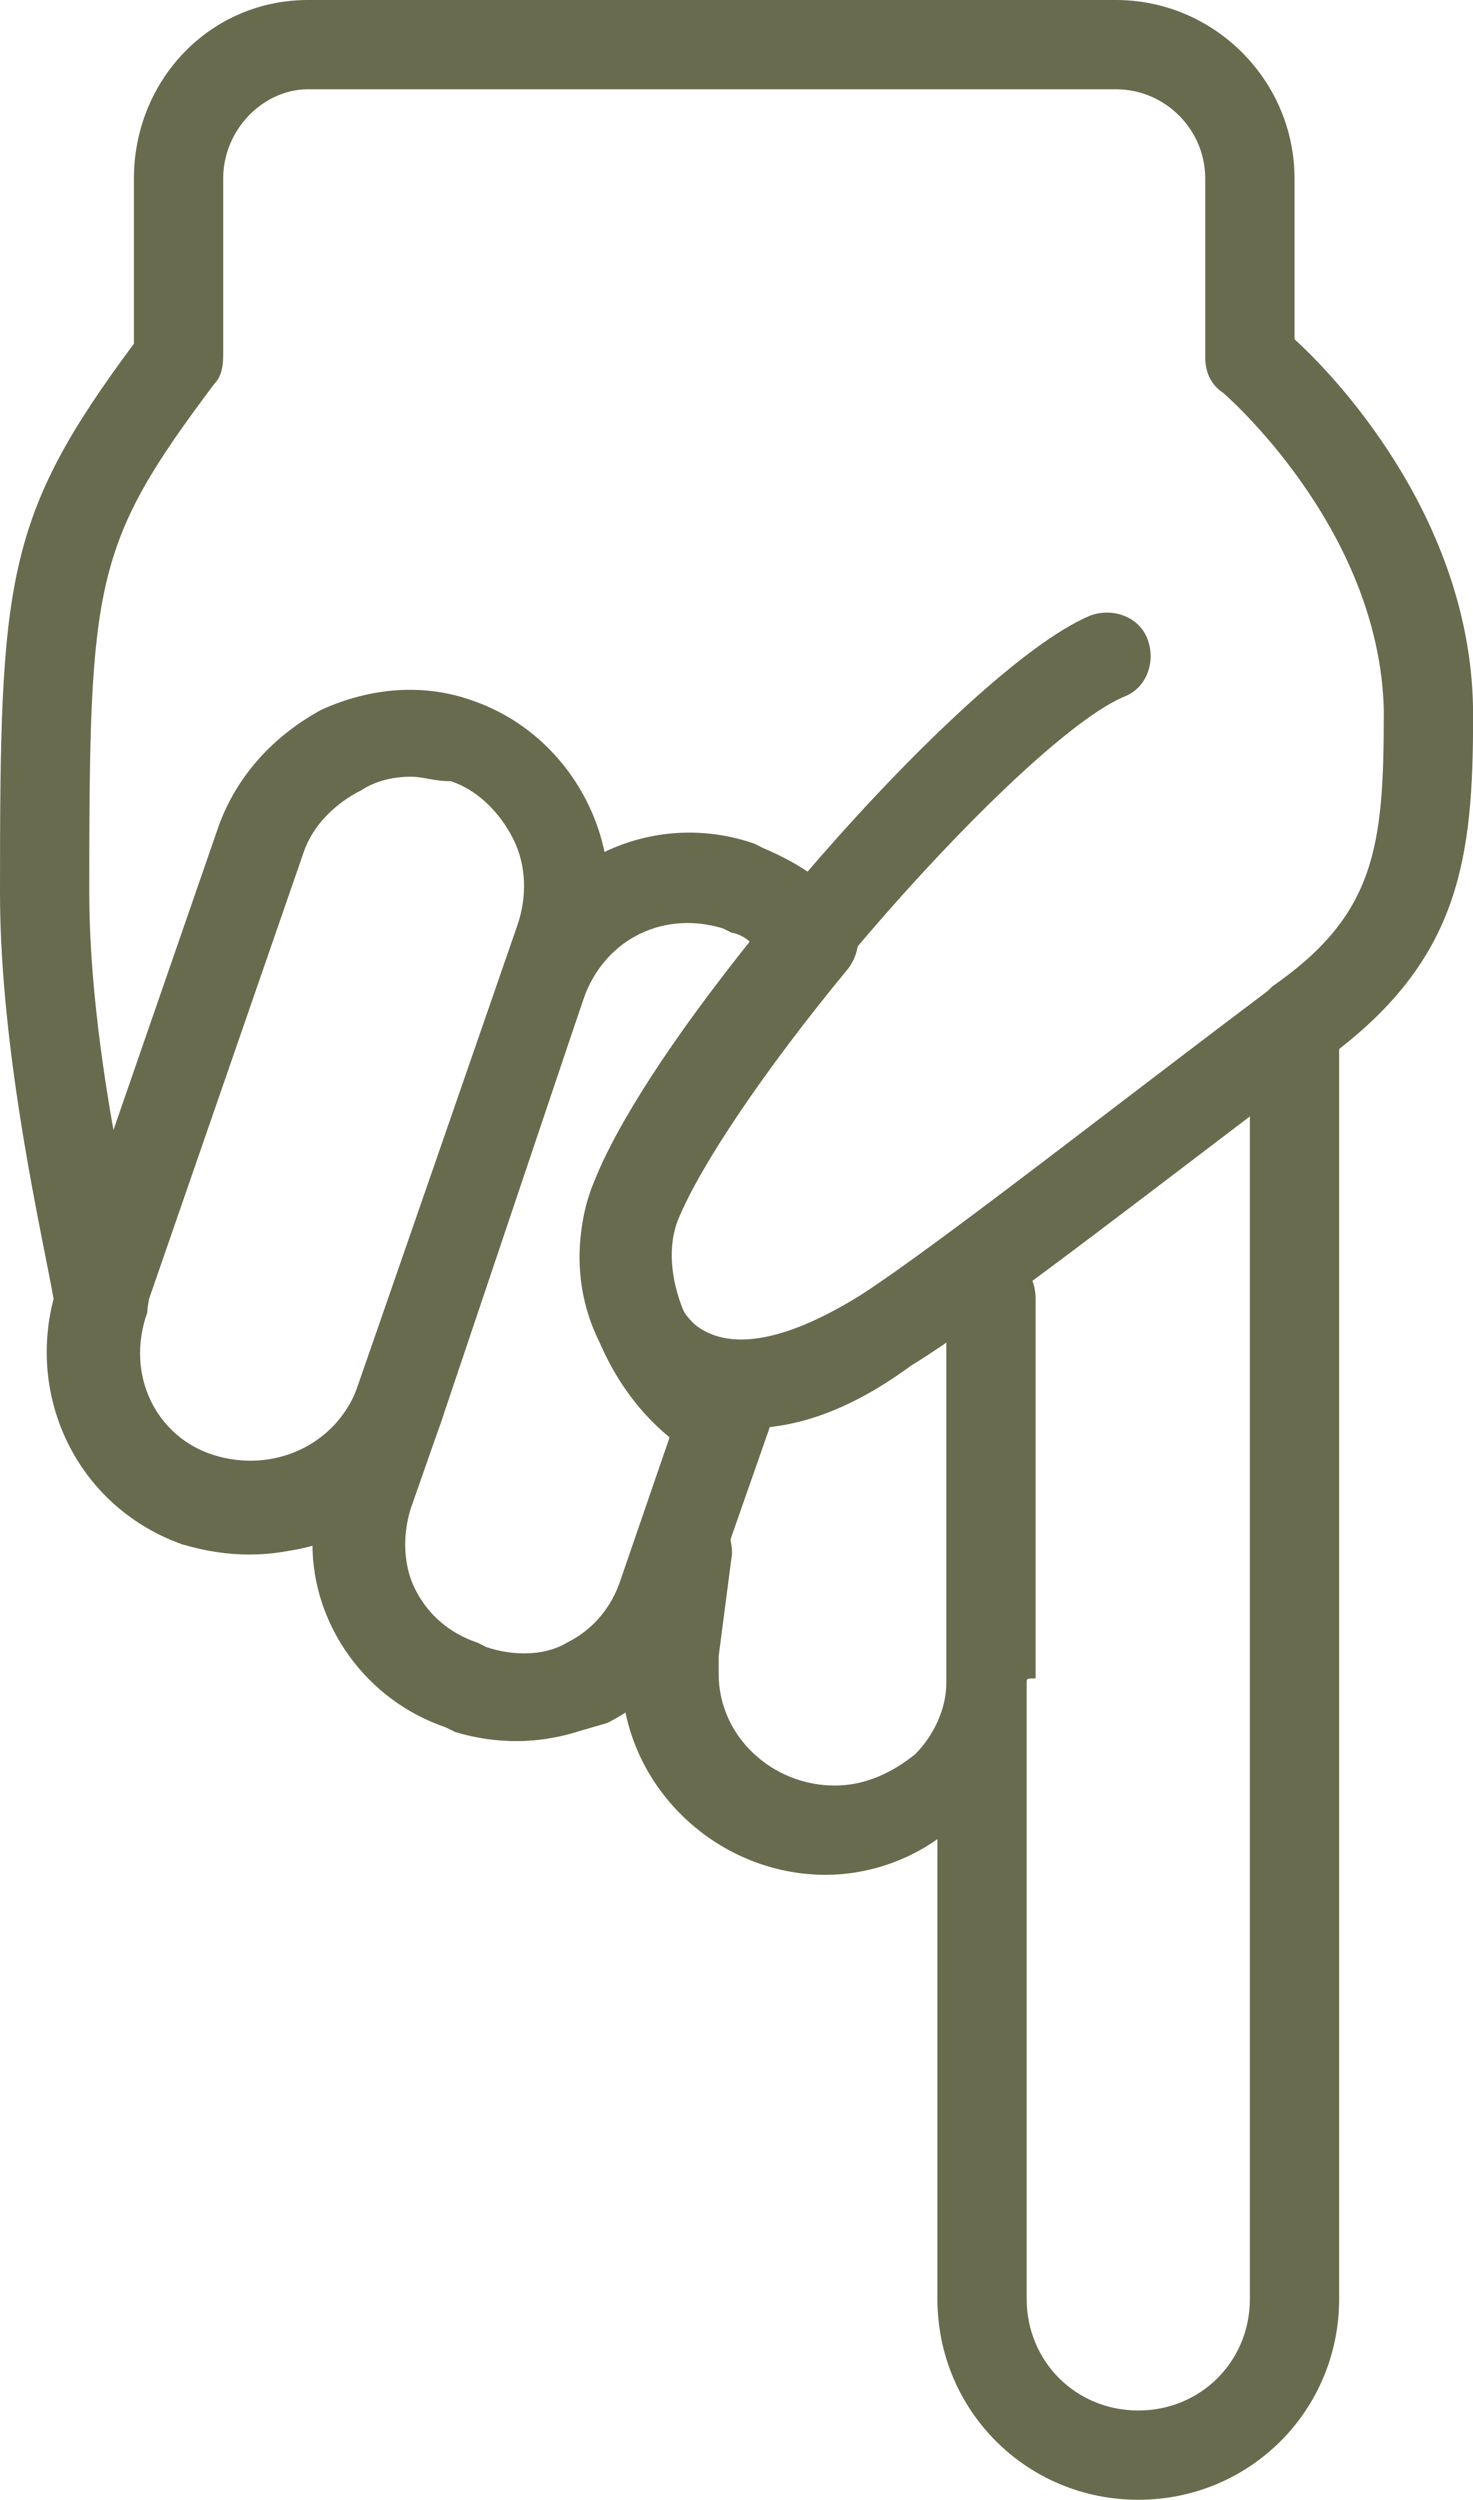
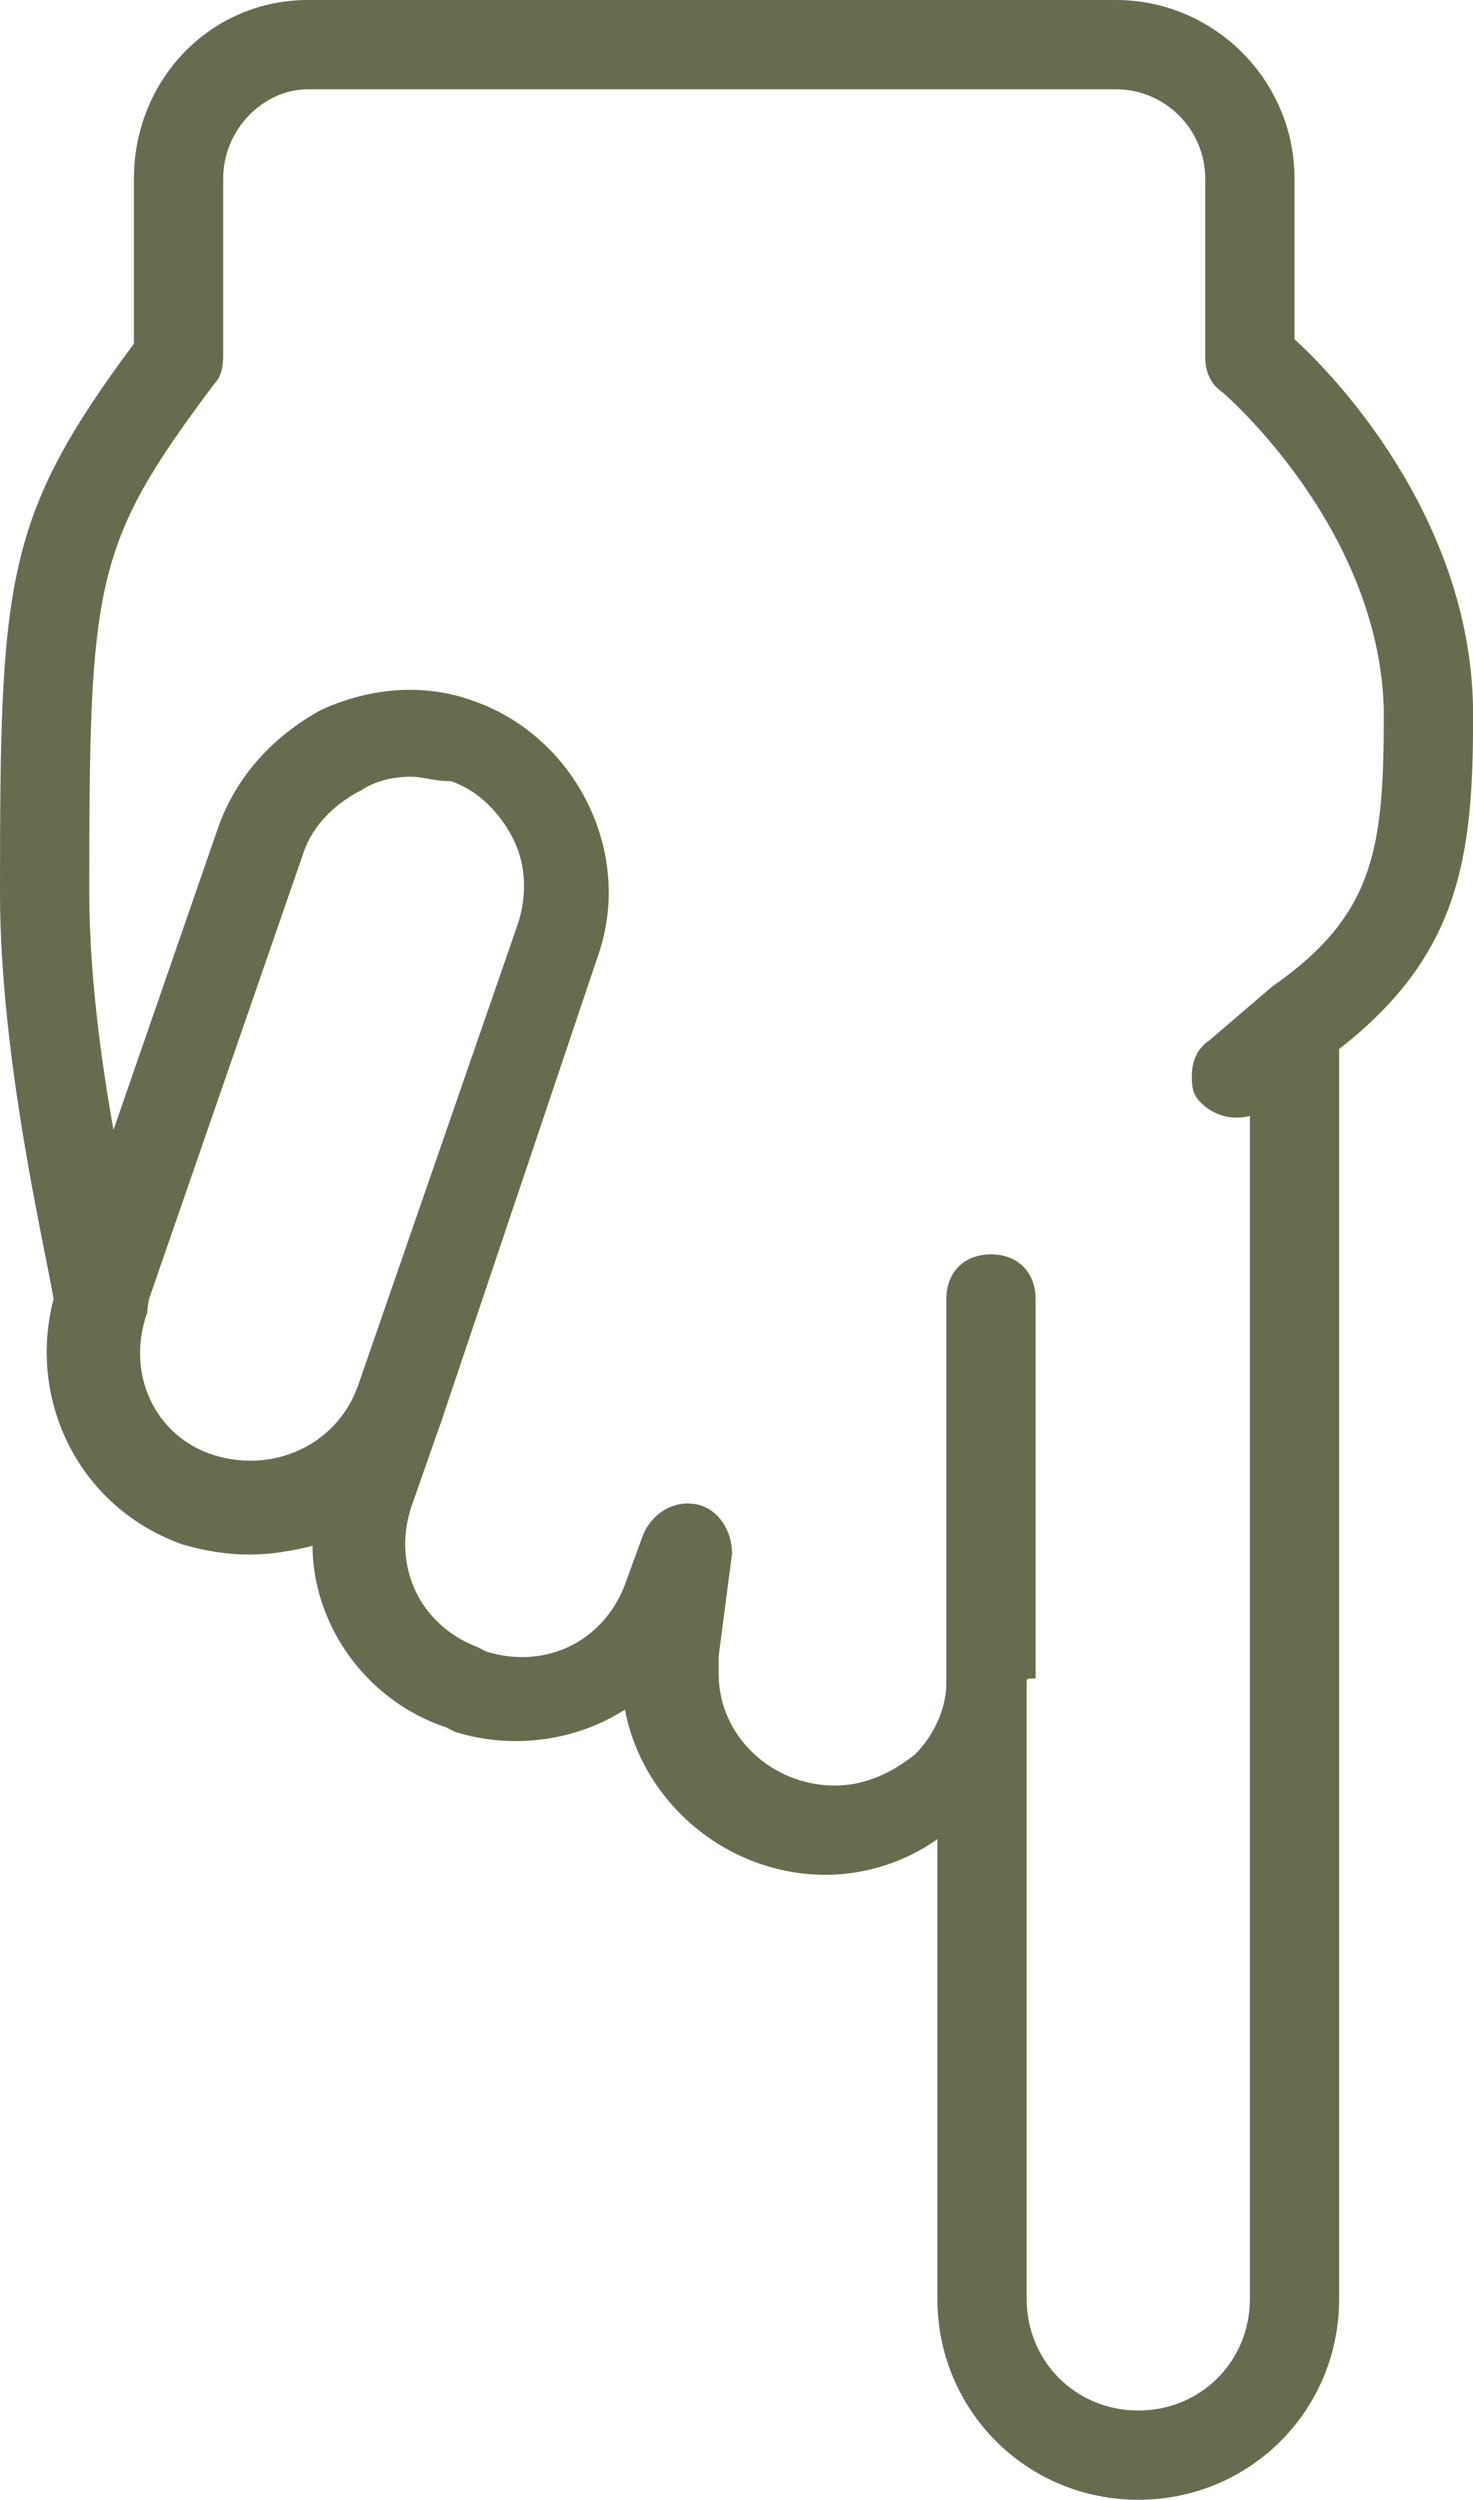
<svg xmlns="http://www.w3.org/2000/svg" fill="#000000" height="512" preserveAspectRatio="xMidYMid meet" version="1" viewBox="0.0 0.0 301.7 512.0" width="301.7" zoomAndPan="magnify">
  <g fill="#686b4e" id="change1_1">
    <path d="M 84.113 159.086 C 80.457 159.086 76.801 160 74.059 161.828 C 68.57 164.57 64 169.145 62.172 174.629 L 29.258 269.715 C 25.602 281.602 31.086 294.398 43.887 298.973 C 55.773 302.629 68.57 297.145 73.145 284.344 L 106.059 189.258 C 107.887 183.77 107.887 177.371 105.145 171.887 C 102.398 166.398 97.828 161.828 92.344 160 C 88.684 160 86.855 159.086 84.113 159.086 Z M 51.199 318.172 C 46.629 318.172 42.059 317.258 37.484 316.344 C 16.457 309.027 4.57 285.258 11.887 264.23 L 44.801 169.145 C 48.457 159.086 55.773 150.855 65.828 145.371 C 75.887 140.801 86.855 139.887 96.914 143.543 C 117.941 150.855 129.828 174.629 122.516 195.656 L 90.516 290.742 C 86.855 300.801 79.543 309.027 69.484 314.516 C 64 317.258 57.602 318.172 51.199 318.172" fill="inherit" />
-     <path d="M 152.688 292.57 C 142.629 292.57 135.312 288.914 131.656 286.172 C 119.77 276.113 115.199 258.742 121.602 242.285 C 135.312 208.457 197.484 137.145 223.086 126.172 C 227.656 124.344 233.145 126.172 234.973 130.742 C 236.801 135.312 234.973 140.801 230.398 142.629 C 210.285 150.855 150.855 217.602 138.059 248.688 C 135.312 256.914 137.145 266.973 142.629 271.543 C 149.941 277.027 161.828 274.285 176.457 265.145 C 192 255.086 230.398 224.914 259.656 202.973 C 263.312 200.23 269.715 200.23 272.457 204.801 C 275.199 208.457 275.199 214.855 270.629 217.602 C 241.371 239.543 202.973 269.715 186.516 279.77 C 172.801 289.828 161.828 292.57 152.688 292.57" fill="inherit" />
-     <path d="M 97.828 336.457 L 99.656 337.371 C 105.145 339.199 111.543 339.199 116.113 336.457 C 121.602 333.715 125.258 329.145 127.086 323.656 L 137.145 294.398 C 122.516 282.516 114.285 259.656 121.602 242.285 C 126.172 230.398 138.059 212.113 153.602 192.914 C 152.688 192 150.855 191.086 149.941 191.086 L 148.113 190.172 C 136.23 186.516 124.344 192 119.77 203.887 L 83.199 309.027 C 82.285 314.516 82.285 320 85.027 325.484 C 87.773 330.973 92.344 334.629 97.828 336.457 Z M 106.059 356.57 C 101.484 356.57 96.914 355.656 93.258 354.742 L 91.43 353.828 C 81.371 350.172 73.145 342.855 68.57 333.715 C 64 324.57 63.086 312.688 66.742 302.629 L 103.312 197.484 C 110.629 176.457 133.484 165.484 154.516 172.801 L 156.344 173.715 C 162.742 176.457 169.145 180.113 173.715 186.516 C 176.457 190.172 176.457 194.742 173.715 198.398 C 156.344 219.43 143.543 238.629 138.973 249.602 C 134.398 260.57 141.715 277.941 152.688 282.516 C 157.258 284.344 159.086 288.914 157.258 293.484 L 144.457 330.059 C 140.801 340.113 133.484 348.344 124.344 352.914 C 117.941 354.742 112.457 356.57 106.059 356.57" fill="inherit" />
-     <path d="M 210.285 344.688 L 210.285 470.855 C 210.285 483.656 220.344 493.715 233.145 493.715 C 245.941 493.715 256 483.656 256 470.855 L 256 228.57 C 252.344 229.484 248.688 228.57 245.941 225.828 C 244.113 224 244.113 222.172 244.113 220.344 C 244.113 217.602 245.027 214.855 247.77 213.027 L 259.656 202.973 L 260.57 202.059 C 281.602 187.43 283.43 173.715 283.43 146.285 L 283.43 145.371 C 282.516 107.887 250.516 80.457 250.516 80.457 C 247.77 78.629 246.855 75.887 246.855 73.145 L 246.855 36.57 C 246.855 26.516 238.629 18.285 228.57 18.285 L 63.086 18.285 C 53.941 18.285 45.715 26.516 45.715 36.57 L 45.715 72.23 C 45.715 74.059 45.715 76.801 43.887 78.629 C 19.199 111.543 18.285 118.855 18.285 182.855 C 18.285 219.43 30.172 263.312 30.172 263.312 C 31.086 265.145 30.172 266.973 30.172 268.801 C 25.602 281.602 32 294.398 43.887 298.059 C 55.773 301.715 68.57 296.23 73.145 284.344 C 74.973 279.77 79.543 277.027 85.027 278.855 C 89.602 280.688 92.344 285.258 90.516 290.742 L 84.113 309.027 C 80.457 320.914 85.941 332.801 97.828 337.371 L 99.656 338.285 C 111.543 341.941 123.43 336.457 128 324.57 L 131.656 314.516 C 133.484 309.941 138.059 307.199 142.629 308.113 C 147.199 309.027 149.941 313.602 149.941 318.172 L 147.199 339.199 L 147.199 342.855 C 147.199 355.656 158.172 365.715 170.973 365.715 C 177.371 365.715 182.855 362.973 187.43 359.312 C 191.086 355.656 193.828 350.172 193.828 344.688 L 193.828 266.059 C 193.828 260.57 197.484 256.914 202.973 256.914 C 208.457 256.914 212.113 260.57 212.113 266.059 L 212.113 343.77 C 210.285 343.77 210.285 343.77 210.285 344.688 Z M 233.145 512 C 210.285 512 192 493.715 192 470.855 L 192 376.688 C 185.602 381.258 177.371 384 169.145 384 C 149.027 384 131.656 369.371 128 350.172 C 117.941 356.57 105.145 358.398 93.258 354.742 L 91.43 353.828 C 74.973 348.344 64 332.801 64 316.344 C 55.773 319.086 46.629 319.086 37.484 316.344 C 16.457 309.027 5.484 287.086 10.973 266.059 C 9.145 255.086 0 216.688 0 182.855 C 0 118.855 0.914 106.059 27.43 70.398 L 27.43 36.57 C 27.43 16.457 42.973 0 63.086 0 L 228.57 0 C 248.688 0 265.145 16.457 265.145 36.57 L 265.145 69.484 C 275.199 78.629 301.715 107.887 301.715 146.285 L 301.715 147.199 C 301.715 175.543 298.973 195.656 274.285 214.855 L 274.285 470.855 C 274.285 493.715 256 512 233.145 512" fill="inherit" />
+     <path d="M 210.285 344.688 L 210.285 470.855 C 210.285 483.656 220.344 493.715 233.145 493.715 C 245.941 493.715 256 483.656 256 470.855 L 256 228.57 C 252.344 229.484 248.688 228.57 245.941 225.828 C 244.113 224 244.113 222.172 244.113 220.344 C 244.113 217.602 245.027 214.855 247.77 213.027 L 260.57 202.059 C 281.602 187.43 283.43 173.715 283.43 146.285 L 283.43 145.371 C 282.516 107.887 250.516 80.457 250.516 80.457 C 247.77 78.629 246.855 75.887 246.855 73.145 L 246.855 36.57 C 246.855 26.516 238.629 18.285 228.57 18.285 L 63.086 18.285 C 53.941 18.285 45.715 26.516 45.715 36.57 L 45.715 72.23 C 45.715 74.059 45.715 76.801 43.887 78.629 C 19.199 111.543 18.285 118.855 18.285 182.855 C 18.285 219.43 30.172 263.312 30.172 263.312 C 31.086 265.145 30.172 266.973 30.172 268.801 C 25.602 281.602 32 294.398 43.887 298.059 C 55.773 301.715 68.57 296.23 73.145 284.344 C 74.973 279.77 79.543 277.027 85.027 278.855 C 89.602 280.688 92.344 285.258 90.516 290.742 L 84.113 309.027 C 80.457 320.914 85.941 332.801 97.828 337.371 L 99.656 338.285 C 111.543 341.941 123.43 336.457 128 324.57 L 131.656 314.516 C 133.484 309.941 138.059 307.199 142.629 308.113 C 147.199 309.027 149.941 313.602 149.941 318.172 L 147.199 339.199 L 147.199 342.855 C 147.199 355.656 158.172 365.715 170.973 365.715 C 177.371 365.715 182.855 362.973 187.43 359.312 C 191.086 355.656 193.828 350.172 193.828 344.688 L 193.828 266.059 C 193.828 260.57 197.484 256.914 202.973 256.914 C 208.457 256.914 212.113 260.57 212.113 266.059 L 212.113 343.77 C 210.285 343.77 210.285 343.77 210.285 344.688 Z M 233.145 512 C 210.285 512 192 493.715 192 470.855 L 192 376.688 C 185.602 381.258 177.371 384 169.145 384 C 149.027 384 131.656 369.371 128 350.172 C 117.941 356.57 105.145 358.398 93.258 354.742 L 91.43 353.828 C 74.973 348.344 64 332.801 64 316.344 C 55.773 319.086 46.629 319.086 37.484 316.344 C 16.457 309.027 5.484 287.086 10.973 266.059 C 9.145 255.086 0 216.688 0 182.855 C 0 118.855 0.914 106.059 27.43 70.398 L 27.43 36.57 C 27.43 16.457 42.973 0 63.086 0 L 228.57 0 C 248.688 0 265.145 16.457 265.145 36.57 L 265.145 69.484 C 275.199 78.629 301.715 107.887 301.715 146.285 L 301.715 147.199 C 301.715 175.543 298.973 195.656 274.285 214.855 L 274.285 470.855 C 274.285 493.715 256 512 233.145 512" fill="inherit" />
  </g>
</svg>